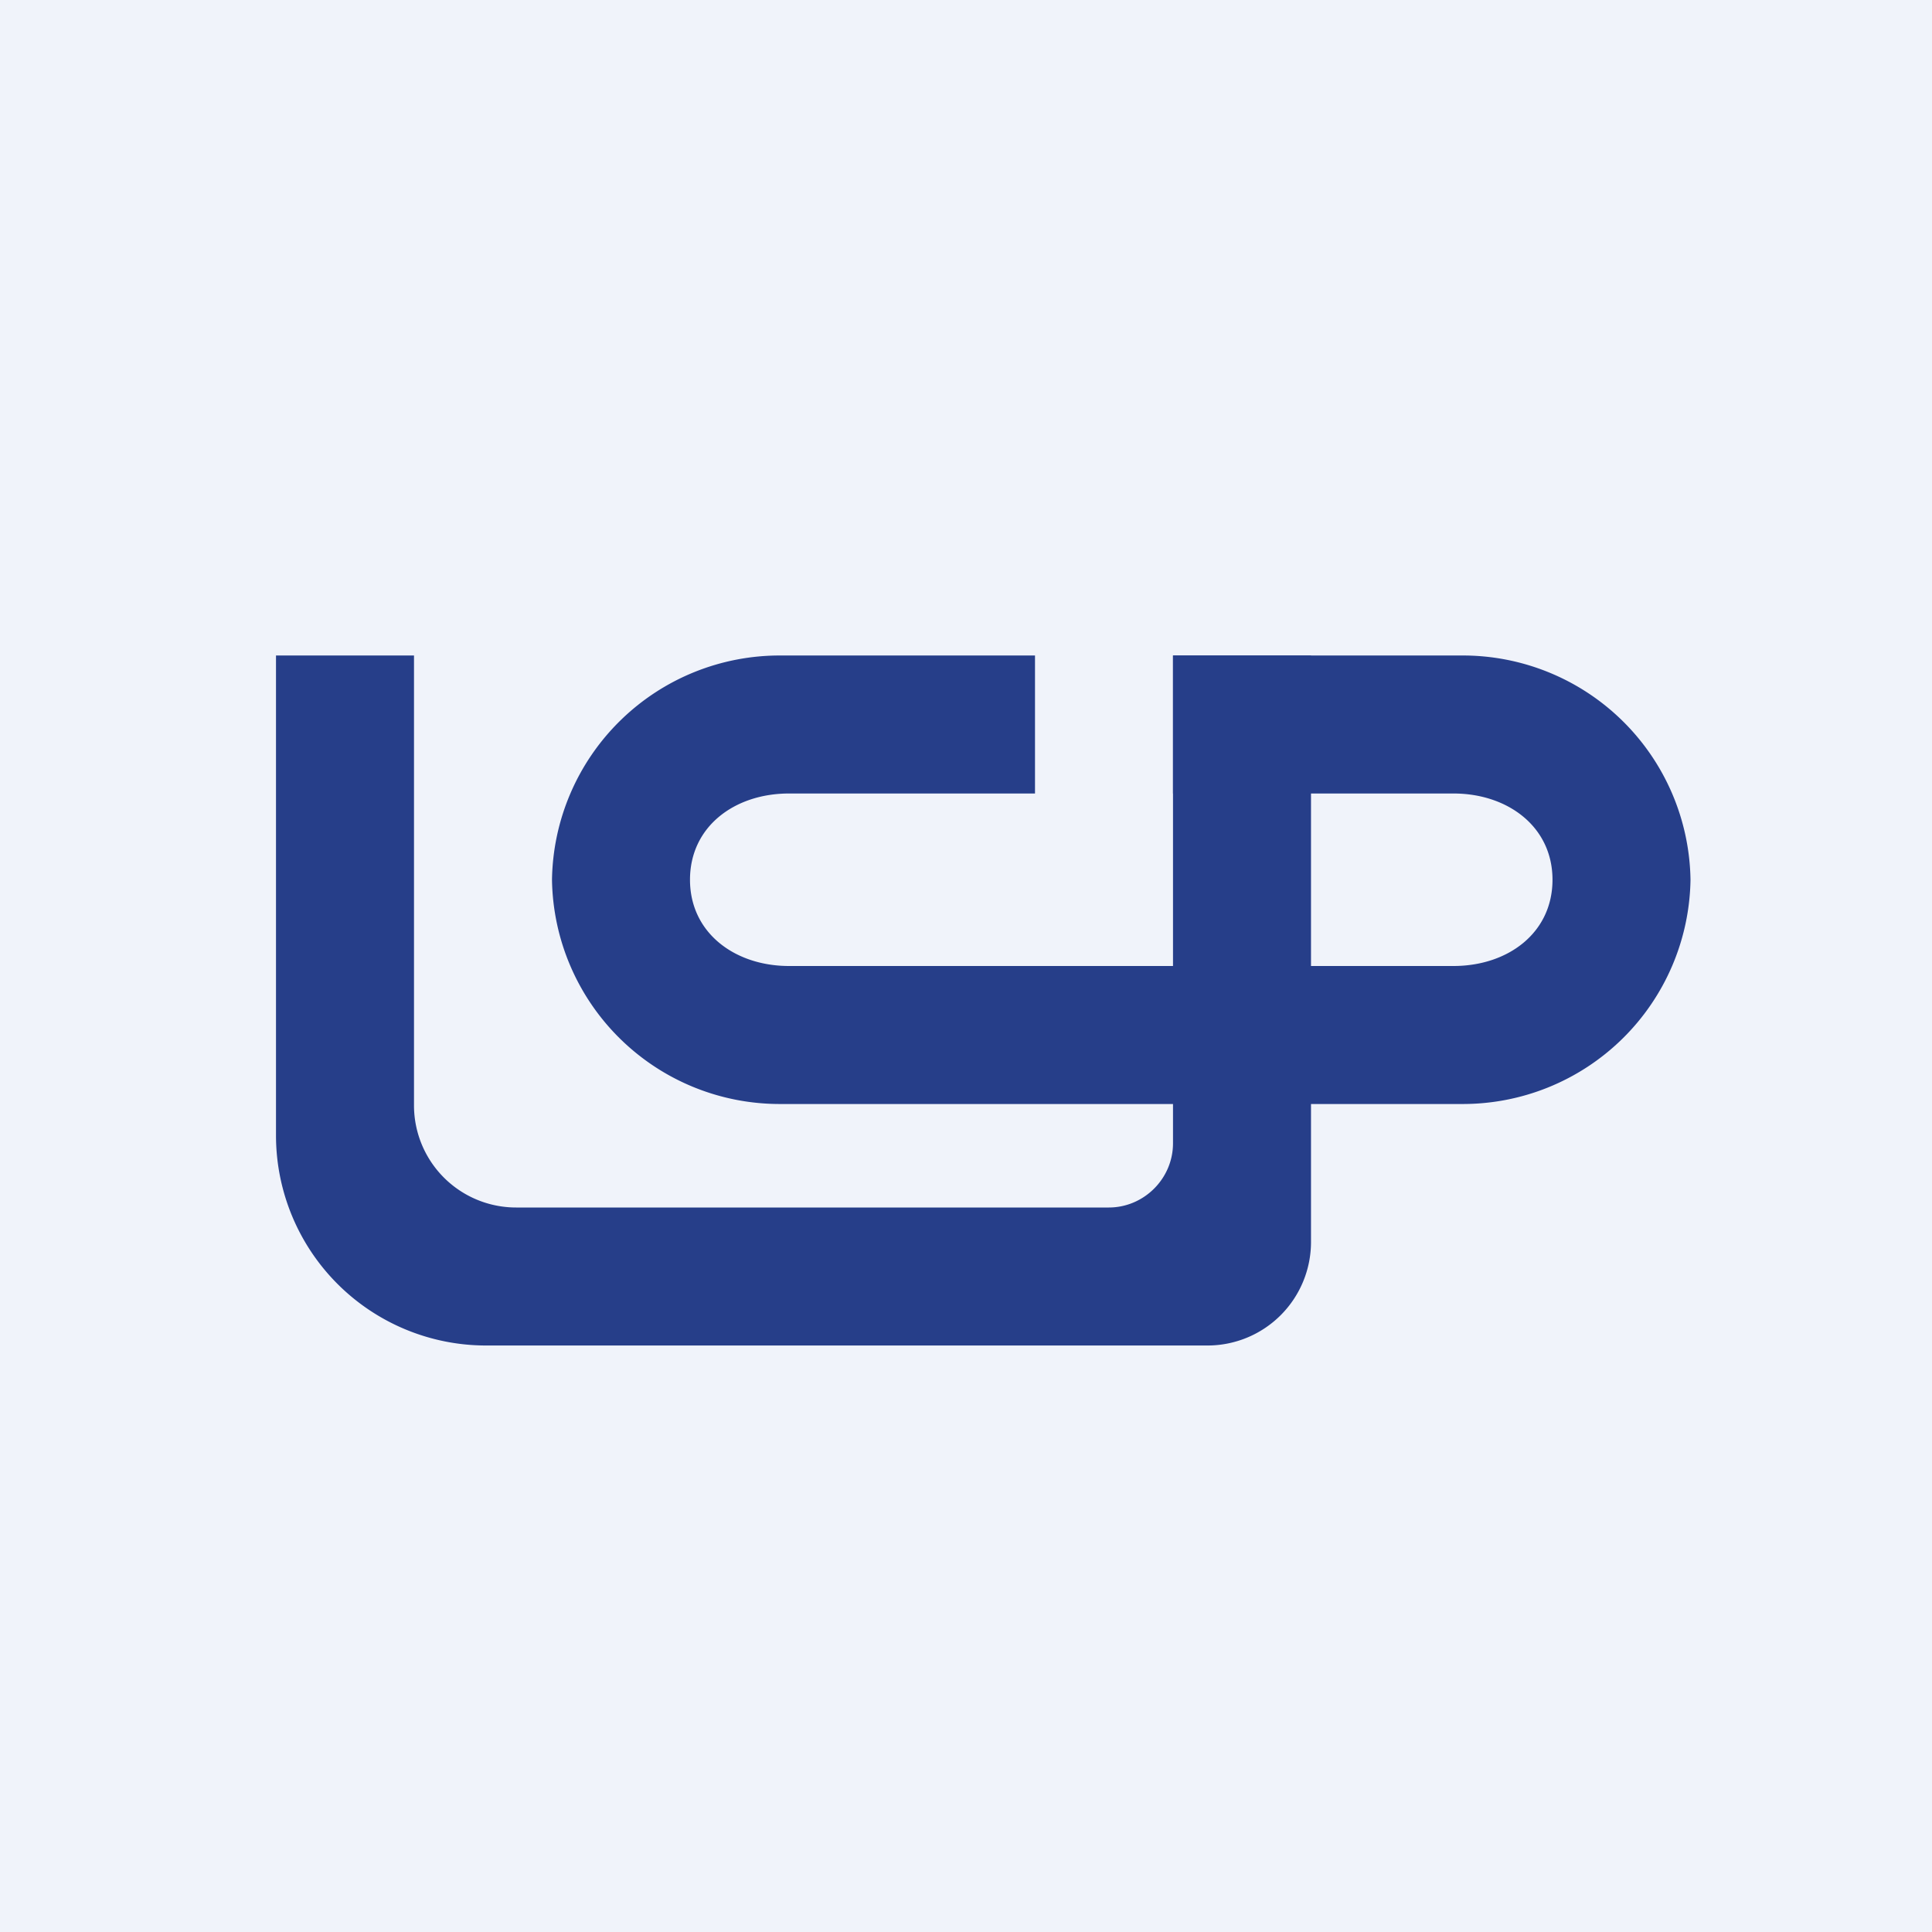
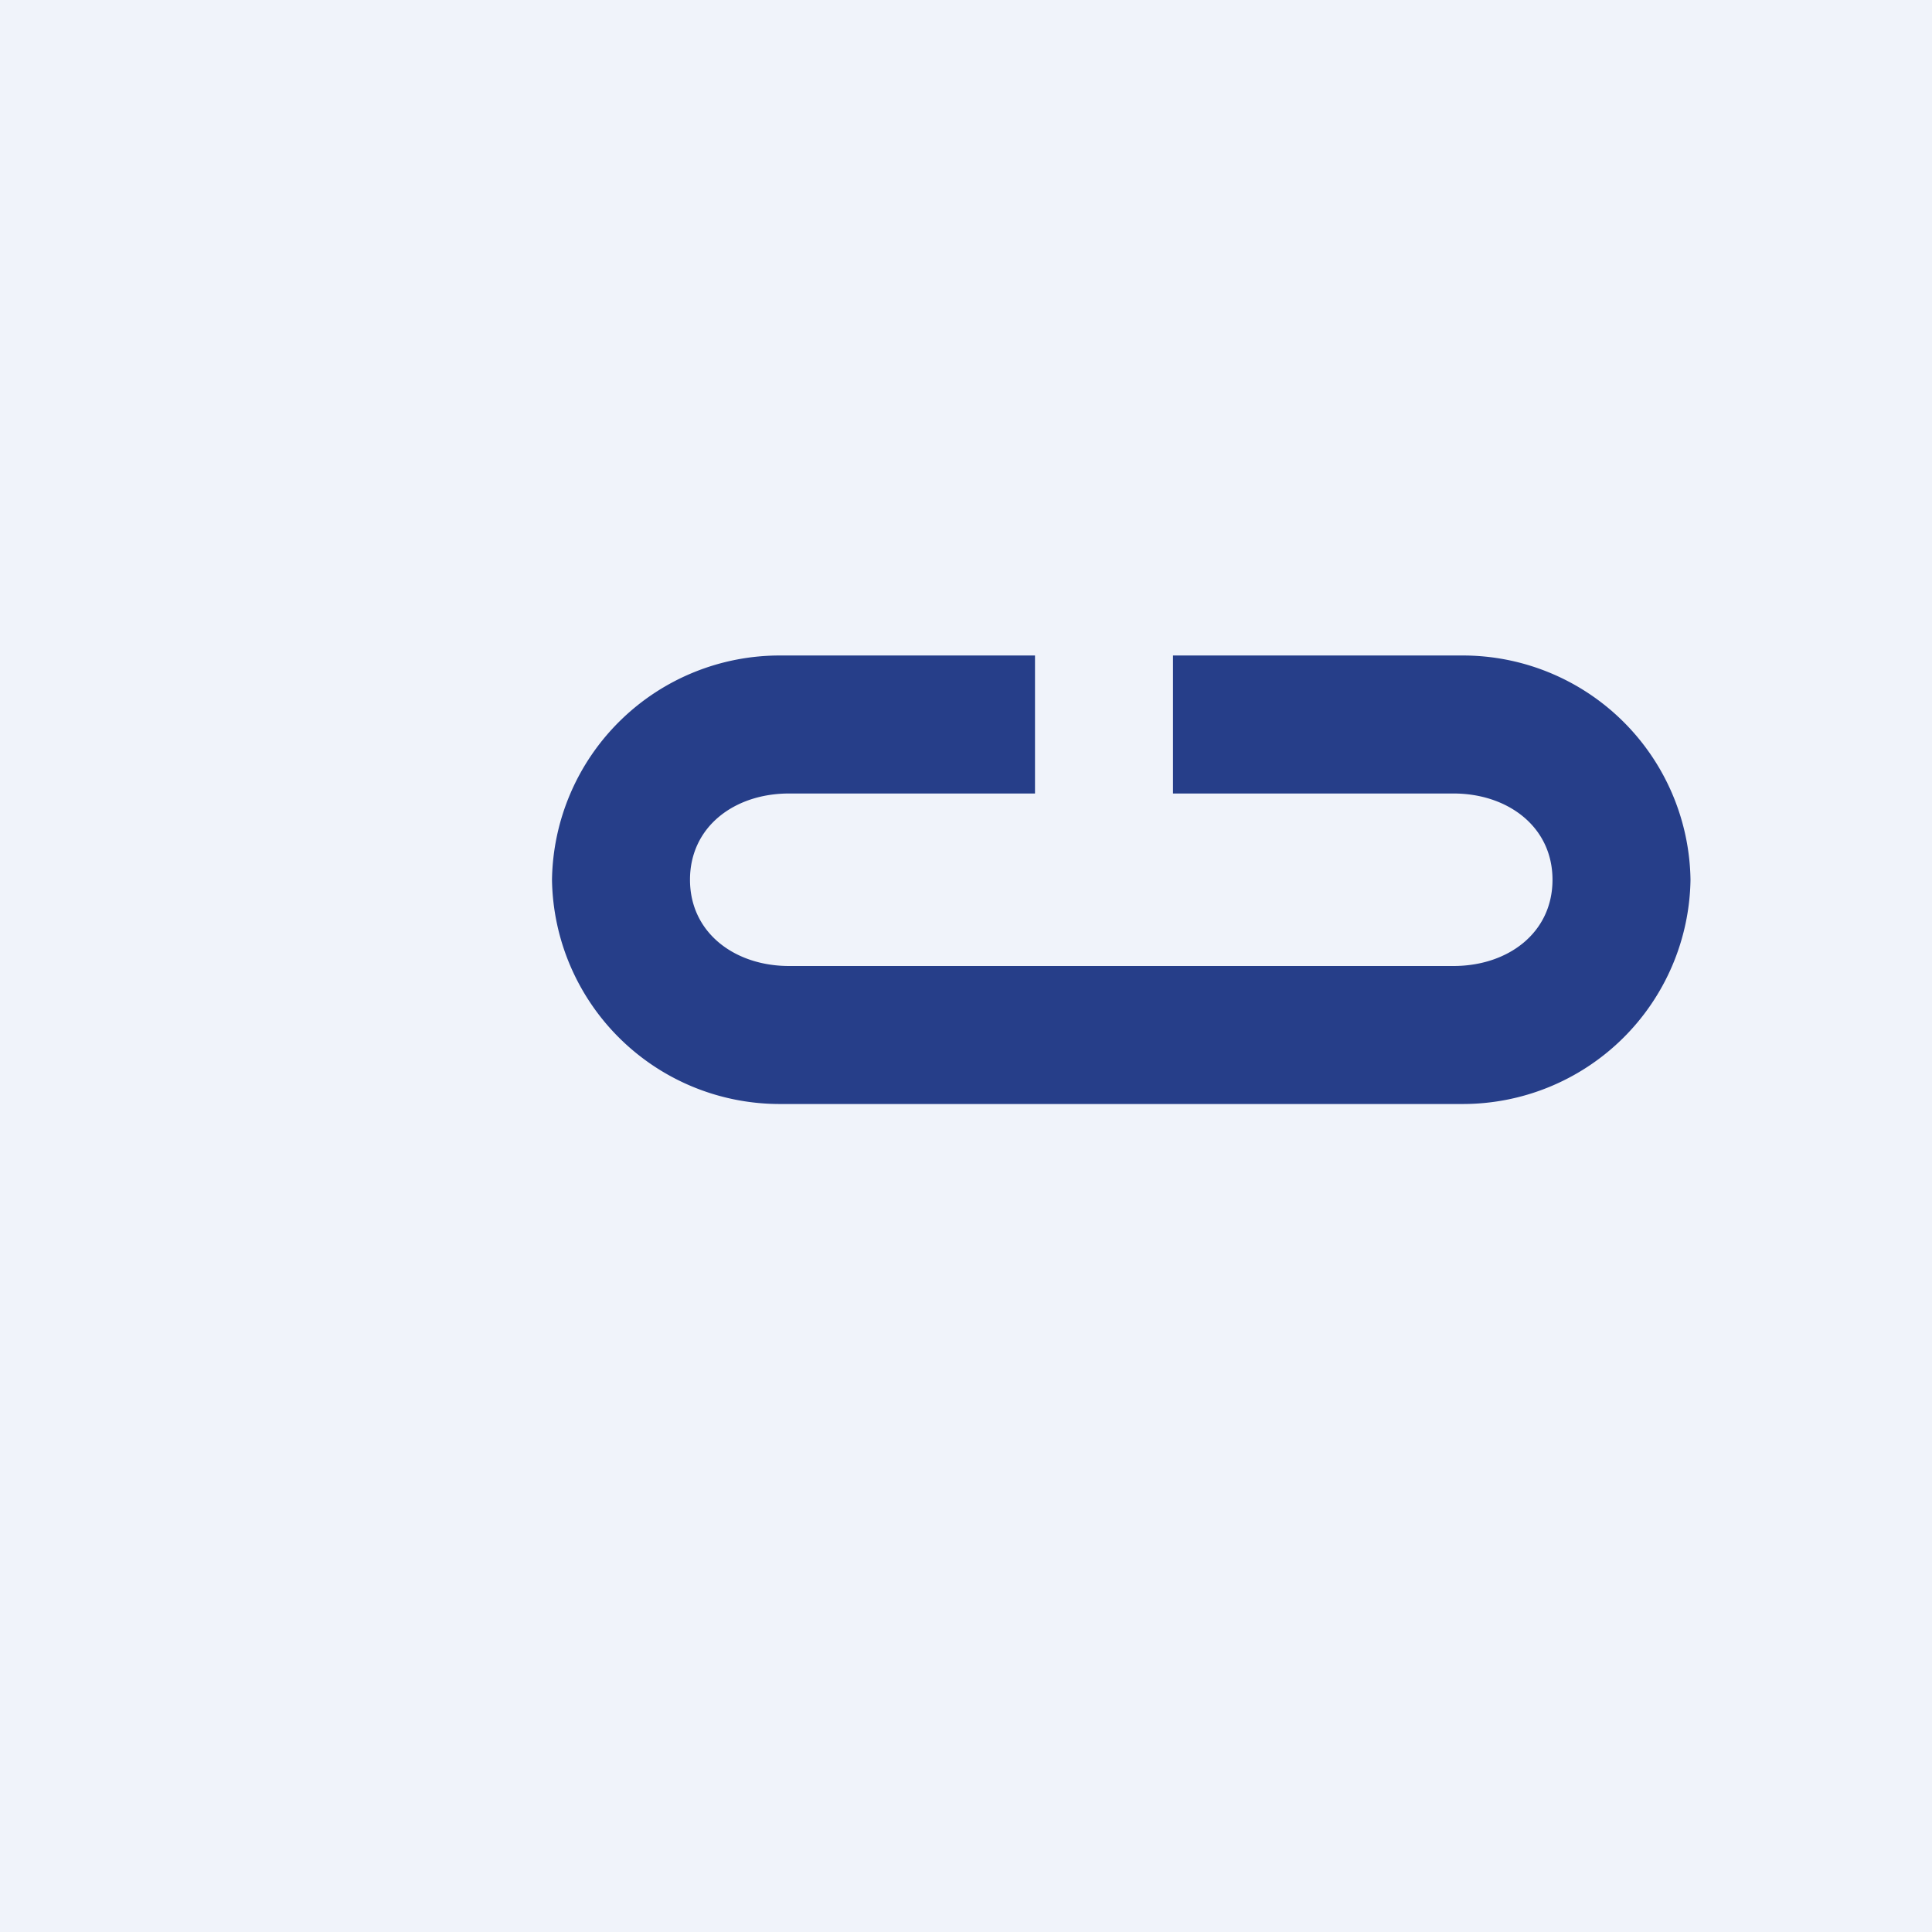
<svg xmlns="http://www.w3.org/2000/svg" width="56" height="56" viewBox="0 0 56 56">
  <path fill="#F0F3FA" d="M0 0h56v56H0z" />
-   <path d="M8 19h4v13.05A2.96 2.96 0 0 0 14.96 35h17.18c1.02 0 1.86-.84 1.86-1.86V19h4v17a3 3 0 0 1-3 3H14.08A6.09 6.09 0 0 1 8 32.94V19Z" fill="#263E89" />
  <path d="M22.64 19H30v4h-7.13c-1.58 0-2.87.96-2.87 2.5s1.3 2.5 2.87 2.5h19.26c1.58 0 2.87-.96 2.87-2.5S43.7 23 42.13 23H34v-4h8.36A6.6 6.6 0 0 1 49 25.5a6.6 6.6 0 0 1-6.64 6.5H22.64A6.6 6.6 0 0 1 16 25.5a6.6 6.6 0 0 1 6.64-6.5Z" fill="#263E89" />
</svg>